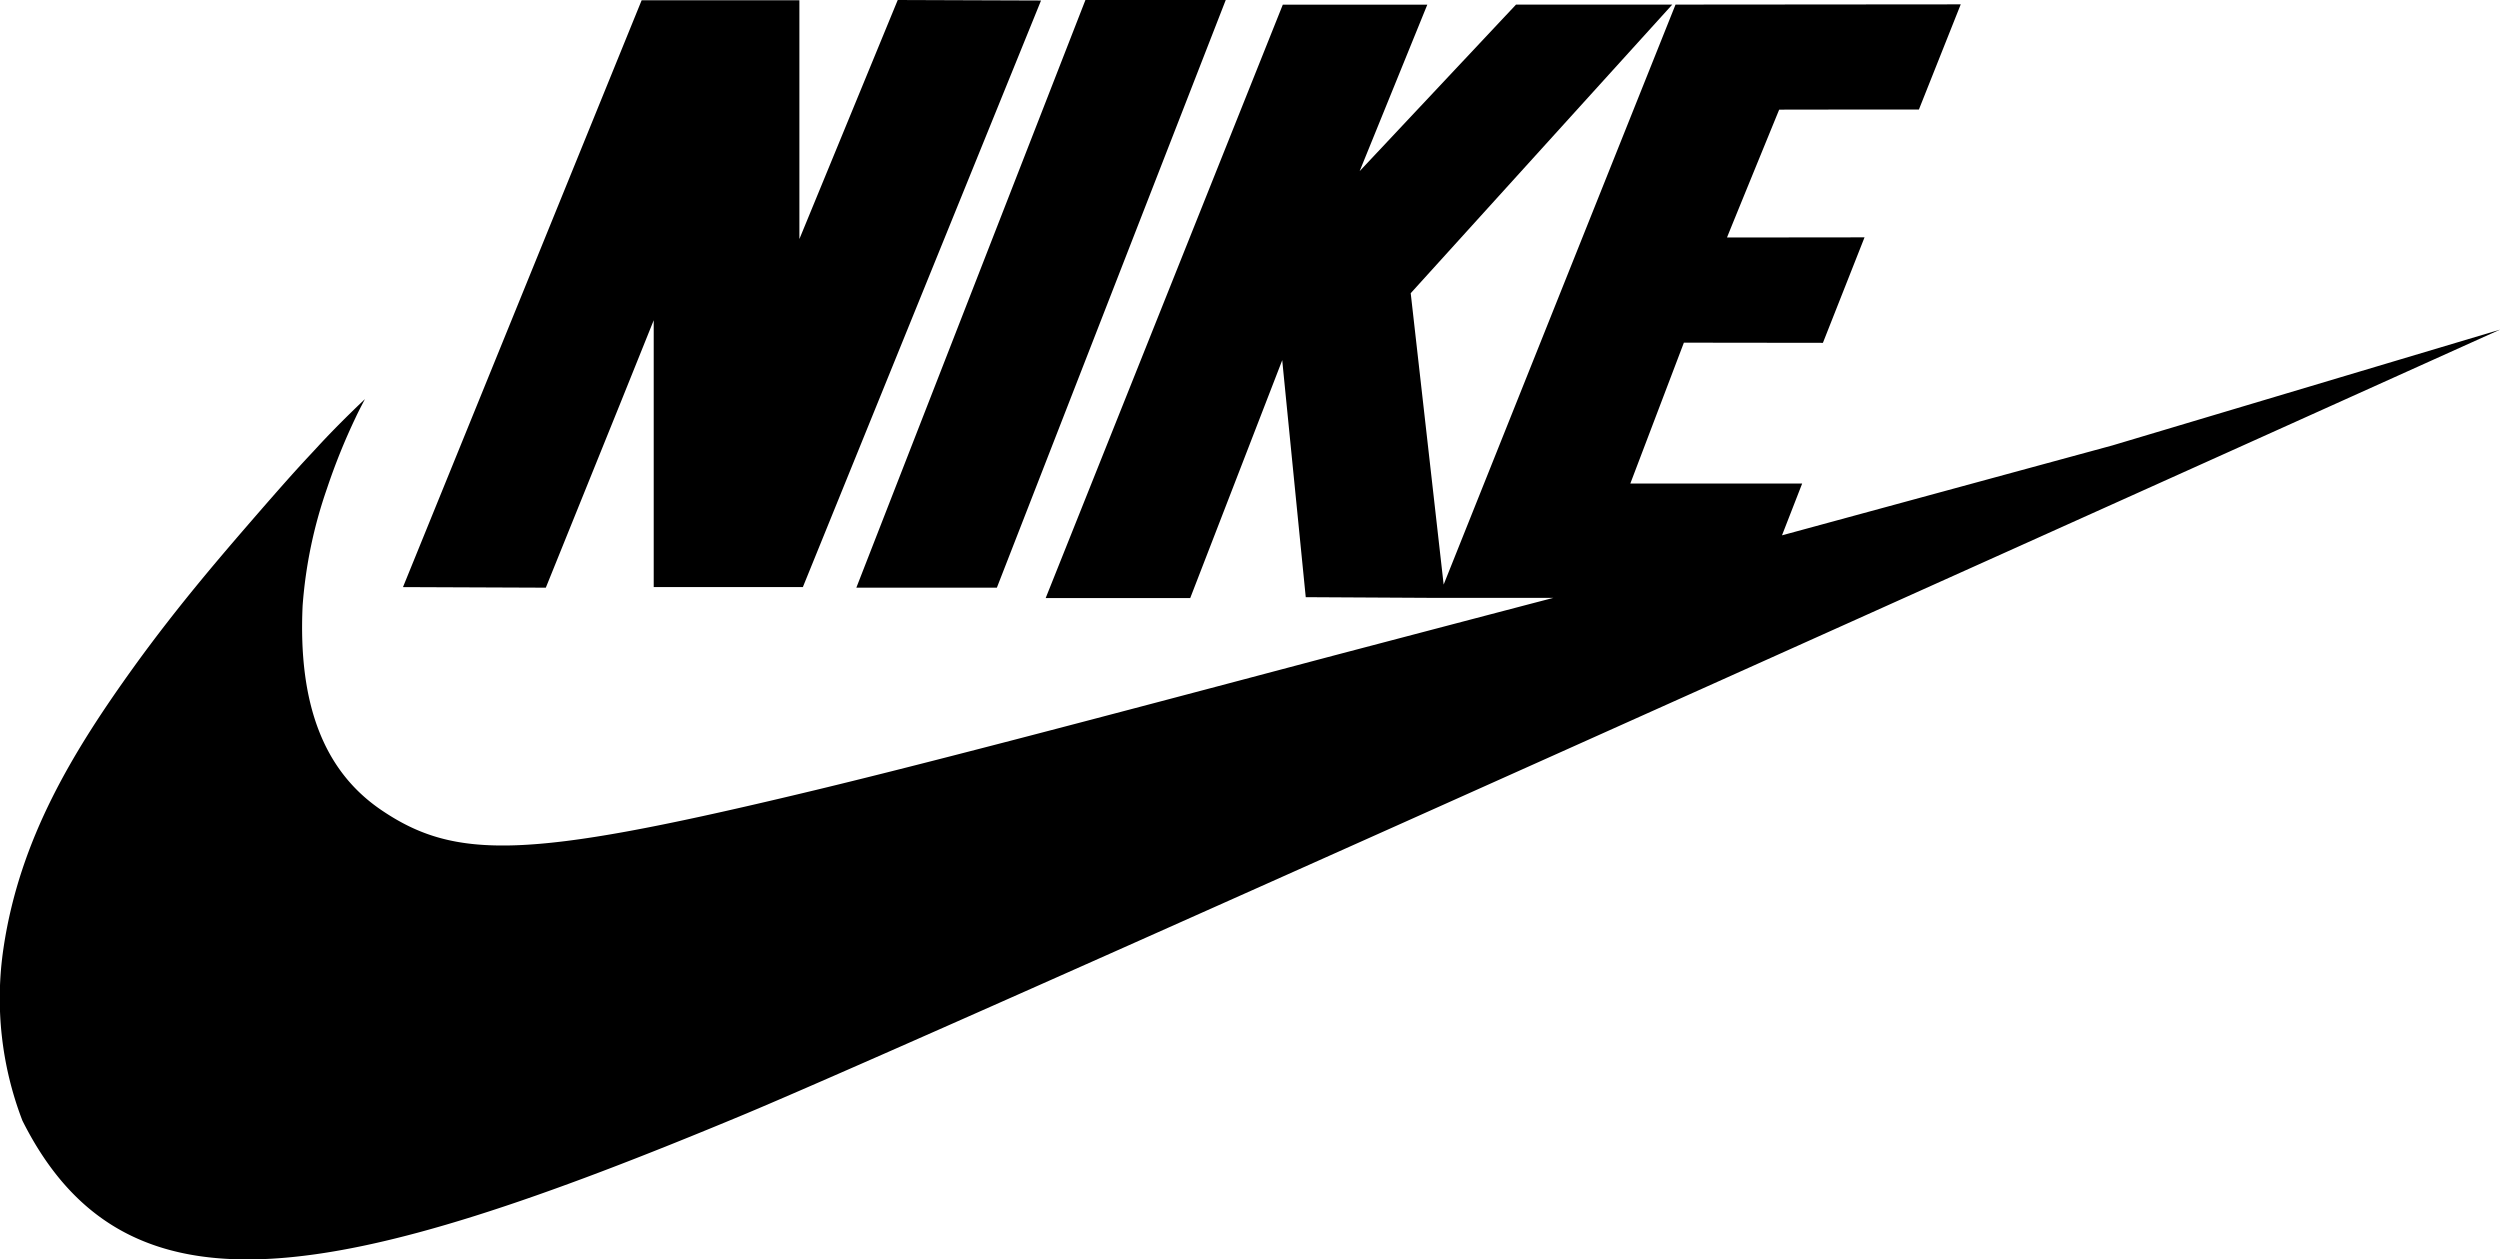
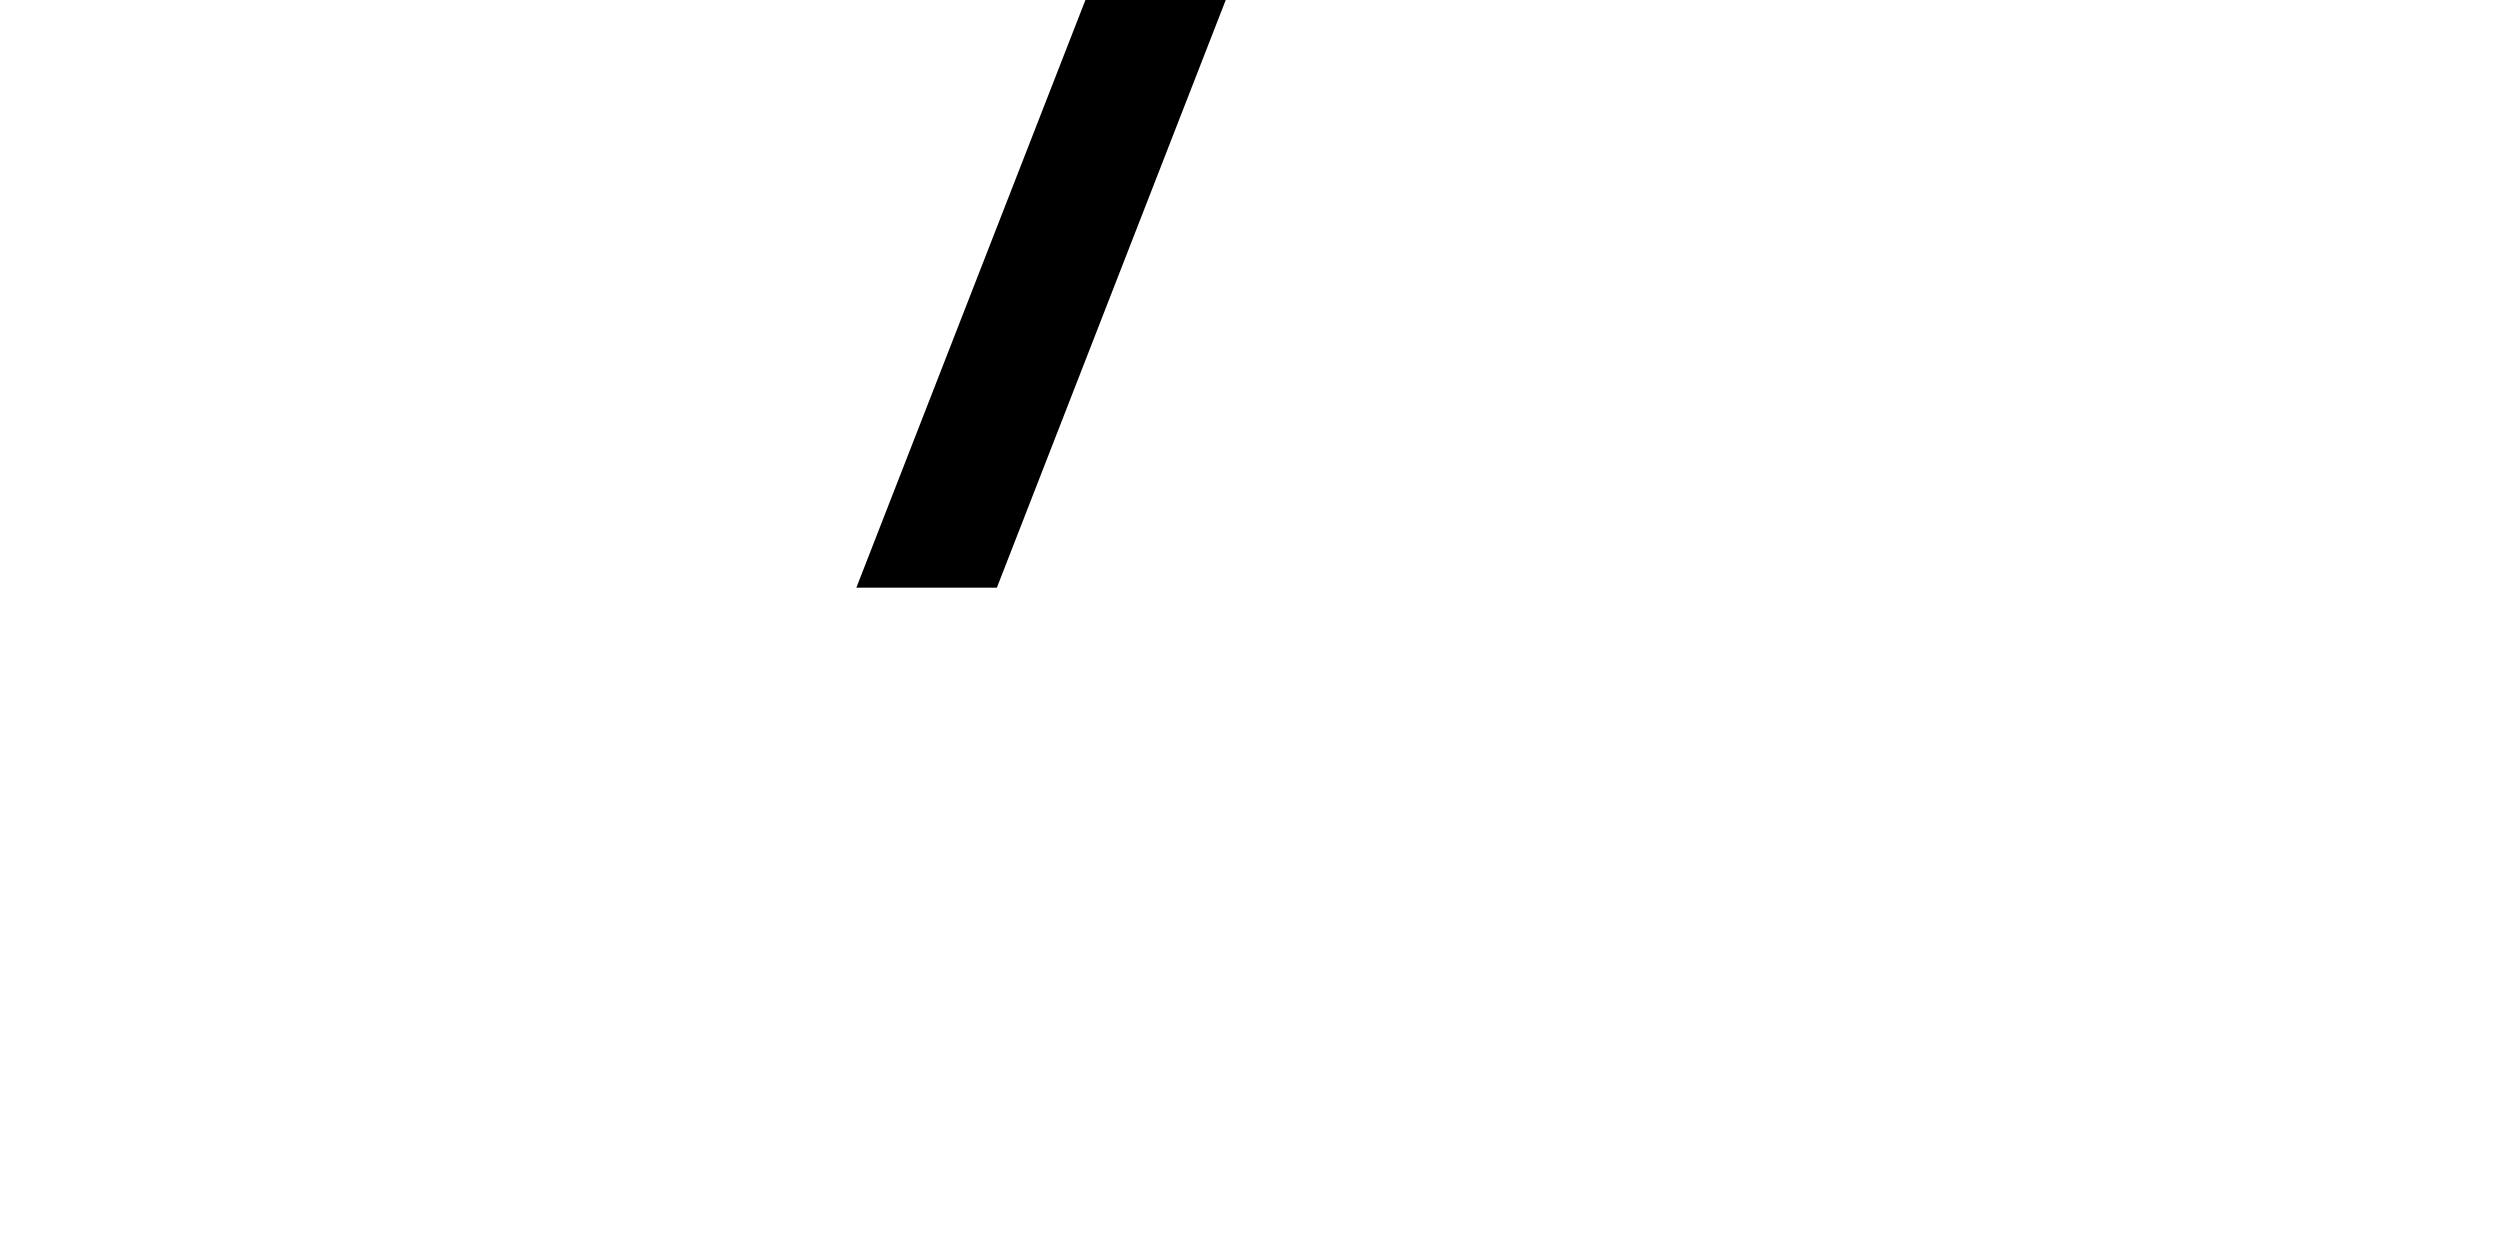
<svg xmlns="http://www.w3.org/2000/svg" width="117.127" height="59" viewBox="0 0 117.127 59">
  <defs>
    <clipPath id="clip-path">
-       <path id="Clip_6" data-name="Clip 6" d="M0,0H117.127V58.8H0Z" transform="translate(0 0.204)" fill="none" />
-     </clipPath>
+       </clipPath>
  </defs>
  <g id="Group_8" data-name="Group 8" transform="translate(0)" opacity="1">
-     <path id="Fill_1" data-name="Fill 1" d="M18.572,11.2V.014H11.181L0,27.506l6.692.027s1.969-4.871,3.515-8.7c.651-1.611,1.22-3.032,1.54-3.829v12.5h6.988L29.893.024,23.18,0Z" transform="translate(18.88)" />
    <path id="Fill_3" data-name="Fill 3" d="M10.733,0,0,27.533H6.584L17.307,0Z" transform="translate(40.12)" />
    <g id="Group_7" data-name="Group 7">
-       <path id="Clip_6-2" data-name="Clip 6" d="M0,0H117.127V58.8H0Z" transform="translate(0 0.204)" fill="none" />
+       <path id="Clip_6-2" data-name="Clip 6" d="M0,0V58.8H0Z" transform="translate(0 0.204)" fill="none" />
      <g id="Group_7-2" data-name="Group 7" clip-path="url(#clip-path)">
        <path id="Fill_5" data-name="Fill 5" d="M98.97,20.664,83.488,24.877l.945-2.427H76.382l2.509-6.6,6.514.008,1.95-4.942-6.443.007c.019-.066,2.443-5.989,2.443-5.989.042,0,.042-.006,6.547-.006L91.862,0,78.5.011,67.636,27.184,66.093,13.533,78.347.011h-7.32L63.7,7.815l3.17-7.8H60.1l-11.109,27.8,6.772,0,4.312-11.147c0,.039.078.822,1.1,11.106l6.217.034h5.38c-.043.011-.845.217-10.282,2.7-11.573,3.071-19.931,5.279-25.352,6.558-12.355,2.935-15.78,3.054-19.268.685-2.708-1.834-3.906-4.976-3.692-9.579a21.408,21.408,0,0,1,1.14-5.484,29.223,29.223,0,0,1,1.355-3.355c.149-.32.425-.838.425-.838s-1.22,1.142-2.253,2.272c-.61.661-.851.891-2.522,2.805-1.833,2.112-3.887,4.476-6.019,7.424-2.882,4-5.375,8.087-6.137,13.2a15.964,15.964,0,0,0,.882,8.1c4.872,9.724,14.8,7.643,33.845-.3,10.6-4.435,82.236-36.757,82.236-36.757Z" transform="translate(0 0.204)" />
      </g>
    </g>
  </g>
</svg>